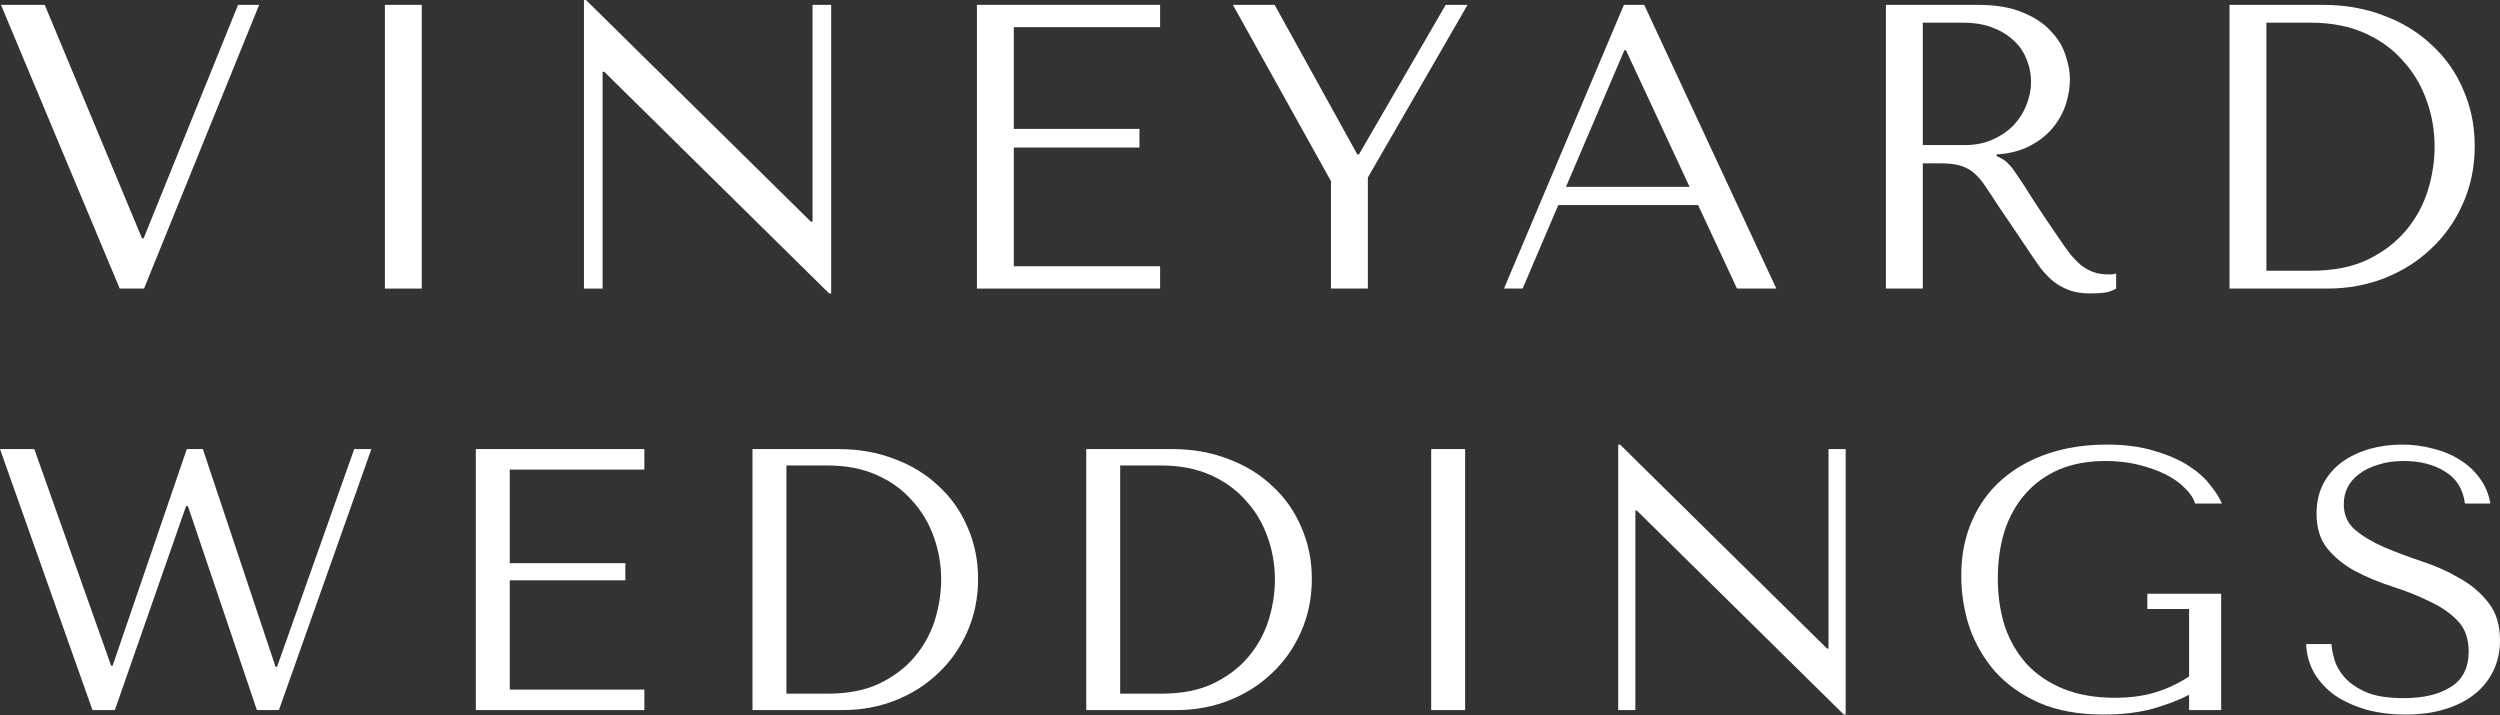
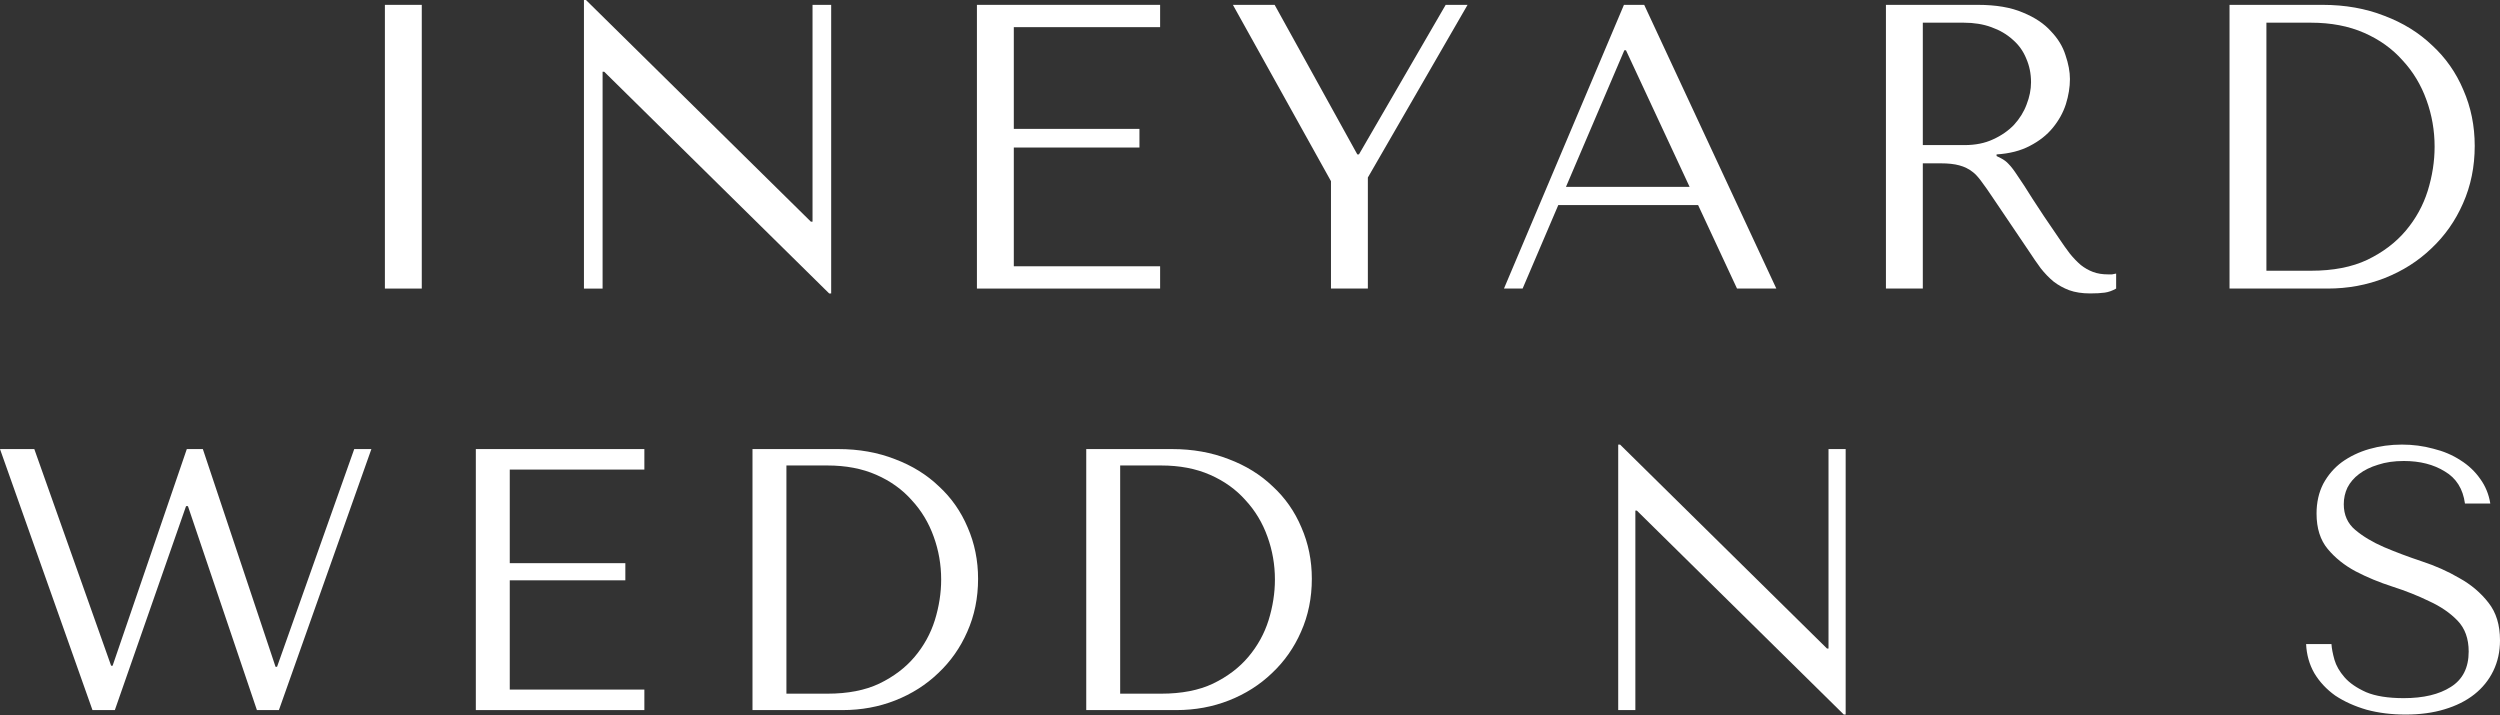
<svg xmlns="http://www.w3.org/2000/svg" width="1080" height="309" viewBox="0 0 1080 309" fill="none">
  <rect x="0" y="0" width="1080" height="309" fill="#333333" stroke="none" />
  <path d="M996.239 278.242H1007.19C1007.3 280.068 1007.73 282.323 1008.48 285.007C1009.23 287.585 1010.68 290.108 1012.83 292.578C1014.98 295.048 1018.09 297.196 1022.17 299.021C1026.25 300.74 1031.68 301.599 1038.44 301.599C1046.93 301.599 1053.69 299.988 1058.74 296.766C1063.89 293.545 1066.47 288.444 1066.47 281.464C1066.47 275.879 1064.86 271.423 1061.64 268.094C1058.42 264.765 1054.34 261.973 1049.4 259.718C1044.56 257.355 1039.3 255.261 1033.61 253.435C1027.92 251.61 1022.6 249.408 1017.66 246.831C1012.83 244.254 1008.8 241.032 1005.58 237.166C1002.36 233.3 1000.75 228.199 1000.75 221.863C1000.75 217.031 1001.72 212.736 1003.65 208.977C1005.69 205.218 1008.37 202.104 1011.7 199.634C1015.14 197.164 1019.06 195.285 1023.46 193.996C1027.97 192.708 1032.7 192.063 1037.64 192.063C1042.36 192.063 1046.87 192.654 1051.17 193.835C1055.57 194.909 1059.49 196.574 1062.93 198.829C1066.36 200.977 1069.21 203.661 1071.46 206.883C1073.72 209.997 1075.17 213.541 1075.81 217.514H1064.86C1064 211.178 1061.1 206.561 1056.16 203.661C1051.33 200.654 1045.42 199.151 1038.44 199.151C1034.25 199.151 1030.55 199.688 1027.33 200.762C1024.11 201.728 1021.37 203.071 1019.11 204.789C1016.96 206.4 1015.3 208.333 1014.12 210.588C1013.04 212.843 1012.51 215.259 1012.51 217.836C1012.51 222.454 1014.17 226.159 1017.5 228.951C1020.83 231.743 1024.96 234.213 1029.9 236.361C1034.95 238.509 1040.38 240.549 1046.17 242.482C1052.08 244.415 1057.5 246.831 1062.44 249.731C1067.49 252.523 1071.68 256.066 1075.01 260.362C1078.34 264.55 1080 269.973 1080 276.631C1080 281.464 1079.03 285.866 1077.1 289.84C1075.17 293.813 1072.43 297.196 1068.89 299.988C1065.34 302.78 1061.05 304.928 1056 306.431C1051.06 307.935 1045.48 308.686 1039.25 308.686C1033.13 308.686 1027.49 307.988 1022.33 306.592C1017.18 305.089 1012.67 303.048 1008.8 300.471C1005.04 297.786 1002.04 294.565 999.783 290.806C997.635 287.048 996.454 282.86 996.239 278.242Z" fill="white" />
-   <path d="M959.543 256.496V306.753H945.69V300.149C941.609 302.297 936.455 304.283 930.226 306.109C923.998 307.827 916.857 308.686 908.803 308.686C898.064 308.686 888.828 307.022 881.097 303.693C873.365 300.256 866.975 295.746 861.928 290.162C856.988 284.47 853.283 278.081 850.813 270.993C848.451 263.798 847.27 256.389 847.27 248.764C847.27 239.851 848.827 231.904 851.941 224.924C855.055 217.836 859.404 211.876 864.989 207.044C870.573 202.212 877.177 198.507 884.801 195.929C892.533 193.352 900.963 192.063 910.091 192.063C918.038 192.063 924.911 192.976 930.71 194.802C936.616 196.52 941.556 198.668 945.529 201.245C949.502 203.822 952.617 206.614 954.872 209.621C957.234 212.521 958.899 215.152 959.865 217.514H948.267C947.623 215.259 946.173 213.058 943.918 210.91C941.771 208.655 938.978 206.668 935.542 204.95C932.106 203.232 928.186 201.836 923.783 200.762C919.38 199.688 914.655 199.151 909.608 199.151C901.984 199.151 895.272 200.386 889.473 202.856C883.781 205.326 878.949 208.816 874.976 213.326C871.002 217.836 867.995 223.206 865.955 229.434C864.022 235.663 863.056 242.482 863.056 249.892C863.056 257.409 864.076 264.335 866.116 270.671C868.264 276.9 871.432 282.323 875.62 286.94C879.808 291.451 885.07 294.994 891.406 297.572C897.742 300.149 905.151 301.438 913.635 301.438C920.078 301.438 925.823 300.686 930.871 299.182C935.918 297.679 940.858 295.37 945.69 292.256V263.1H927.649V256.496H959.543Z" fill="white" />
  <path d="M789.917 193.996H797.327V308.686H796.522L707.121 220.575H706.477V306.753H699.067V192.063H699.873L789.273 280.175H789.917V193.996Z" fill="white" />
-   <path d="M618.273 193.999H632.932V306.756H618.273V193.999Z" fill="white" />
  <path d="M469.257 306.756V193.999H506.306C515.219 193.999 523.38 195.449 530.79 198.348C538.2 201.14 544.535 205.06 549.797 210.107C555.167 215.047 559.301 220.953 562.201 227.826C565.208 234.699 566.711 242.109 566.711 250.055C566.711 258.324 565.154 265.949 562.04 272.929C559.033 279.802 554.845 285.762 549.475 290.809C544.213 295.856 538.039 299.776 530.951 302.568C523.863 305.36 516.293 306.756 508.239 306.756H469.257ZM483.915 299.668H501.634C510.44 299.668 517.903 298.219 524.024 295.319C530.253 292.312 535.354 288.446 539.327 283.721C543.301 278.996 546.2 273.734 548.026 267.935C549.851 262.029 550.764 256.176 550.764 250.377C550.764 243.934 549.69 237.759 547.542 231.853C545.395 225.839 542.227 220.577 538.039 216.067C533.958 211.449 528.857 207.798 522.736 205.114C516.615 202.429 509.581 201.087 501.634 201.087H483.915V299.668Z" fill="white" />
  <path d="M325.076 306.756V193.999H362.125C371.038 193.999 379.199 195.449 386.609 198.348C394.019 201.14 400.355 205.06 405.617 210.107C410.986 215.047 415.121 220.953 418.02 227.826C421.027 234.699 422.53 242.109 422.53 250.055C422.53 258.324 420.973 265.949 417.859 272.929C414.852 279.802 410.664 285.762 405.295 290.809C400.033 295.856 393.858 299.776 386.77 302.568C379.683 305.36 372.112 306.756 364.058 306.756H325.076ZM339.735 299.668H357.453C366.259 299.668 373.723 298.219 379.844 295.319C386.072 292.312 391.173 288.446 395.146 283.721C399.12 278.996 402.019 273.734 403.845 267.935C405.67 262.029 406.583 256.176 406.583 250.377C406.583 243.934 405.509 237.759 403.362 231.853C401.214 225.839 398.046 220.577 393.858 216.067C389.777 211.449 384.676 207.798 378.555 205.114C372.434 202.429 365.4 201.087 357.453 201.087H339.735V299.668Z" fill="white" />
  <path d="M205.558 193.999H278.366V202.858H220.216V243.29H270.151V250.7H220.216V297.896H278.366V306.756H205.558V193.999Z" fill="white" />
  <path d="M0 193.999H14.819L48.002 287.587H48.647L80.702 193.999H87.628L119.039 288.07H119.683L153.027 193.999H160.437L120.489 306.756H110.985L81.185 218.644H80.379L49.613 306.756H39.948L0 193.999Z" fill="white" />
  <path d="M963.156 124.661V2.1H1003.43C1013.11 2.1 1021.99 3.675 1030.04 6.827C1038.09 9.862 1044.98 14.122 1050.7 19.608C1056.54 24.978 1061.03 31.398 1064.18 38.868C1067.45 46.339 1069.08 54.393 1069.08 63.03C1069.08 72.018 1067.39 80.306 1064.01 87.893C1060.74 95.363 1056.19 101.842 1050.35 107.328C1044.63 112.814 1037.92 117.074 1030.22 120.109C1022.51 123.144 1014.28 124.661 1005.53 124.661H963.156ZM979.089 116.958H998.349C1007.92 116.958 1016.03 115.382 1022.69 112.23C1029.46 108.962 1035 104.76 1039.32 99.624C1043.64 94.488 1046.79 88.768 1048.77 82.465C1050.76 76.045 1051.75 69.684 1051.75 63.38C1051.75 56.377 1050.58 49.665 1048.25 43.245C1045.91 36.709 1042.47 30.989 1037.92 26.087C1033.48 21.067 1027.94 17.099 1021.29 14.181C1014.63 11.263 1006.99 9.803 998.349 9.803H979.089V116.958Z" fill="white" />
-   <path d="M814.722 2.1H854.467C862.287 2.1 868.766 3.208 873.902 5.426C879.037 7.527 883.064 10.212 885.983 13.48C889.017 16.632 891.119 20.075 892.286 23.811C893.57 27.546 894.212 30.989 894.212 34.141C894.212 37.642 893.628 41.261 892.461 44.996C891.294 48.615 889.426 52 886.858 55.151C884.29 58.303 880.963 60.929 876.878 63.03C872.909 65.131 868.124 66.357 862.521 66.707V67.407L864.272 68.283C865.672 68.983 866.84 69.859 867.773 70.909C868.824 71.96 870.108 73.652 871.625 75.987C873.26 78.321 875.419 81.648 878.104 85.967C880.788 90.169 884.582 95.83 889.484 102.95C891.119 105.402 892.694 107.619 894.212 109.604C895.729 111.471 897.305 113.106 898.939 114.506C900.573 115.79 902.324 116.782 904.192 117.483C906.059 118.183 908.219 118.533 910.67 118.533C911.254 118.533 911.837 118.533 912.421 118.533C913.005 118.417 913.588 118.3 914.172 118.183V124.661C912.538 125.595 910.904 126.179 909.269 126.412C907.635 126.646 905.534 126.762 902.966 126.762C899.464 126.762 896.43 126.296 893.862 125.362C891.41 124.428 889.193 123.202 887.208 121.685C885.224 120.051 883.356 118.125 881.605 115.907C879.971 113.689 878.279 111.238 876.528 108.553L862.696 88.068C860.595 84.8 858.786 82.057 857.268 79.839C855.751 77.621 854.117 75.812 852.366 74.411C850.615 73.01 848.63 72.018 846.413 71.435C844.312 70.851 841.627 70.559 838.359 70.559H830.655V124.661H814.722V2.1ZM830.655 9.803V62.68H848.689C853.358 62.68 857.443 61.863 860.945 60.229C864.563 58.595 867.598 56.494 870.05 53.926C872.501 51.241 874.31 48.323 875.477 45.171C876.761 41.903 877.403 38.693 877.403 35.541C877.403 31.806 876.703 28.363 875.302 25.211C874.018 22.06 872.092 19.375 869.524 17.157C866.956 14.823 863.863 13.014 860.245 11.729C856.743 10.445 852.774 9.803 848.339 9.803H830.655Z" fill="white" />
+   <path d="M814.722 2.1H854.467C862.287 2.1 868.766 3.208 873.902 5.426C879.037 7.527 883.064 10.212 885.983 13.48C889.017 16.632 891.119 20.075 892.286 23.811C893.57 27.546 894.212 30.989 894.212 34.141C894.212 37.642 893.628 41.261 892.461 44.996C891.294 48.615 889.426 52 886.858 55.151C884.29 58.303 880.963 60.929 876.878 63.03C872.909 65.131 868.124 66.357 862.521 66.707V67.407L864.272 68.283C865.672 68.983 866.84 69.859 867.773 70.909C868.824 71.96 870.108 73.652 871.625 75.987C873.26 78.321 875.419 81.648 878.104 85.967C880.788 90.169 884.582 95.83 889.484 102.95C891.119 105.402 892.694 107.619 894.212 109.604C895.729 111.471 897.305 113.106 898.939 114.506C900.573 115.79 902.324 116.782 904.192 117.483C906.059 118.183 908.219 118.533 910.67 118.533C911.254 118.533 911.837 118.533 912.421 118.533C913.005 118.417 913.588 118.3 914.172 118.183V124.661C912.538 125.595 910.904 126.179 909.269 126.412C907.635 126.646 905.534 126.762 902.966 126.762C899.464 126.762 896.43 126.296 893.862 125.362C891.41 124.428 889.193 123.202 887.208 121.685C885.224 120.051 883.356 118.125 881.605 115.907C879.971 113.689 878.279 111.238 876.528 108.553L862.696 88.068C855.751 77.621 854.117 75.812 852.366 74.411C850.615 73.01 848.63 72.018 846.413 71.435C844.312 70.851 841.627 70.559 838.359 70.559H830.655V124.661H814.722V2.1ZM830.655 9.803V62.68H848.689C853.358 62.68 857.443 61.863 860.945 60.229C864.563 58.595 867.598 56.494 870.05 53.926C872.501 51.241 874.31 48.323 875.477 45.171C876.761 41.903 877.403 38.693 877.403 35.541C877.403 31.806 876.703 28.363 875.302 25.211C874.018 22.06 872.092 19.375 869.524 17.157C866.956 14.823 863.863 13.014 860.245 11.729C856.743 10.445 852.774 9.803 848.339 9.803H830.655Z" fill="white" />
  <path d="M733.582 88.593H673.177L657.769 124.661H649.715L701.541 2.1H710.295L767.374 124.661H750.391L733.582 88.593ZM729.905 80.714L702.416 21.709H701.716L676.503 80.714H729.905Z" fill="white" />
  <path d="M532.61 2.1H550.644L586.362 66.707H587.063L624.532 2.1H633.986L590.915 76.687V124.661H574.982V78.263L532.61 2.1Z" fill="white" />
  <path d="M422.031 2.1H501.171V11.729H437.964V55.677H492.242V63.731H437.964V115.032H501.171V124.661H422.031V2.1Z" fill="white" />
  <path d="M351.013 2.101H359.068V126.764H358.192L261.018 30.991H260.318V124.663H252.264V0H253.139L350.313 95.773H351.013V2.101Z" fill="white" />
  <path d="M166.272 2.1H182.205V124.661H166.272V2.1Z" fill="white" />
-   <path d="M0.417 2.1H19.326L61.348 102.95H62.048L102.844 2.1H111.948L62.223 124.661H51.718L0.417 2.1Z" fill="white" />
</svg>